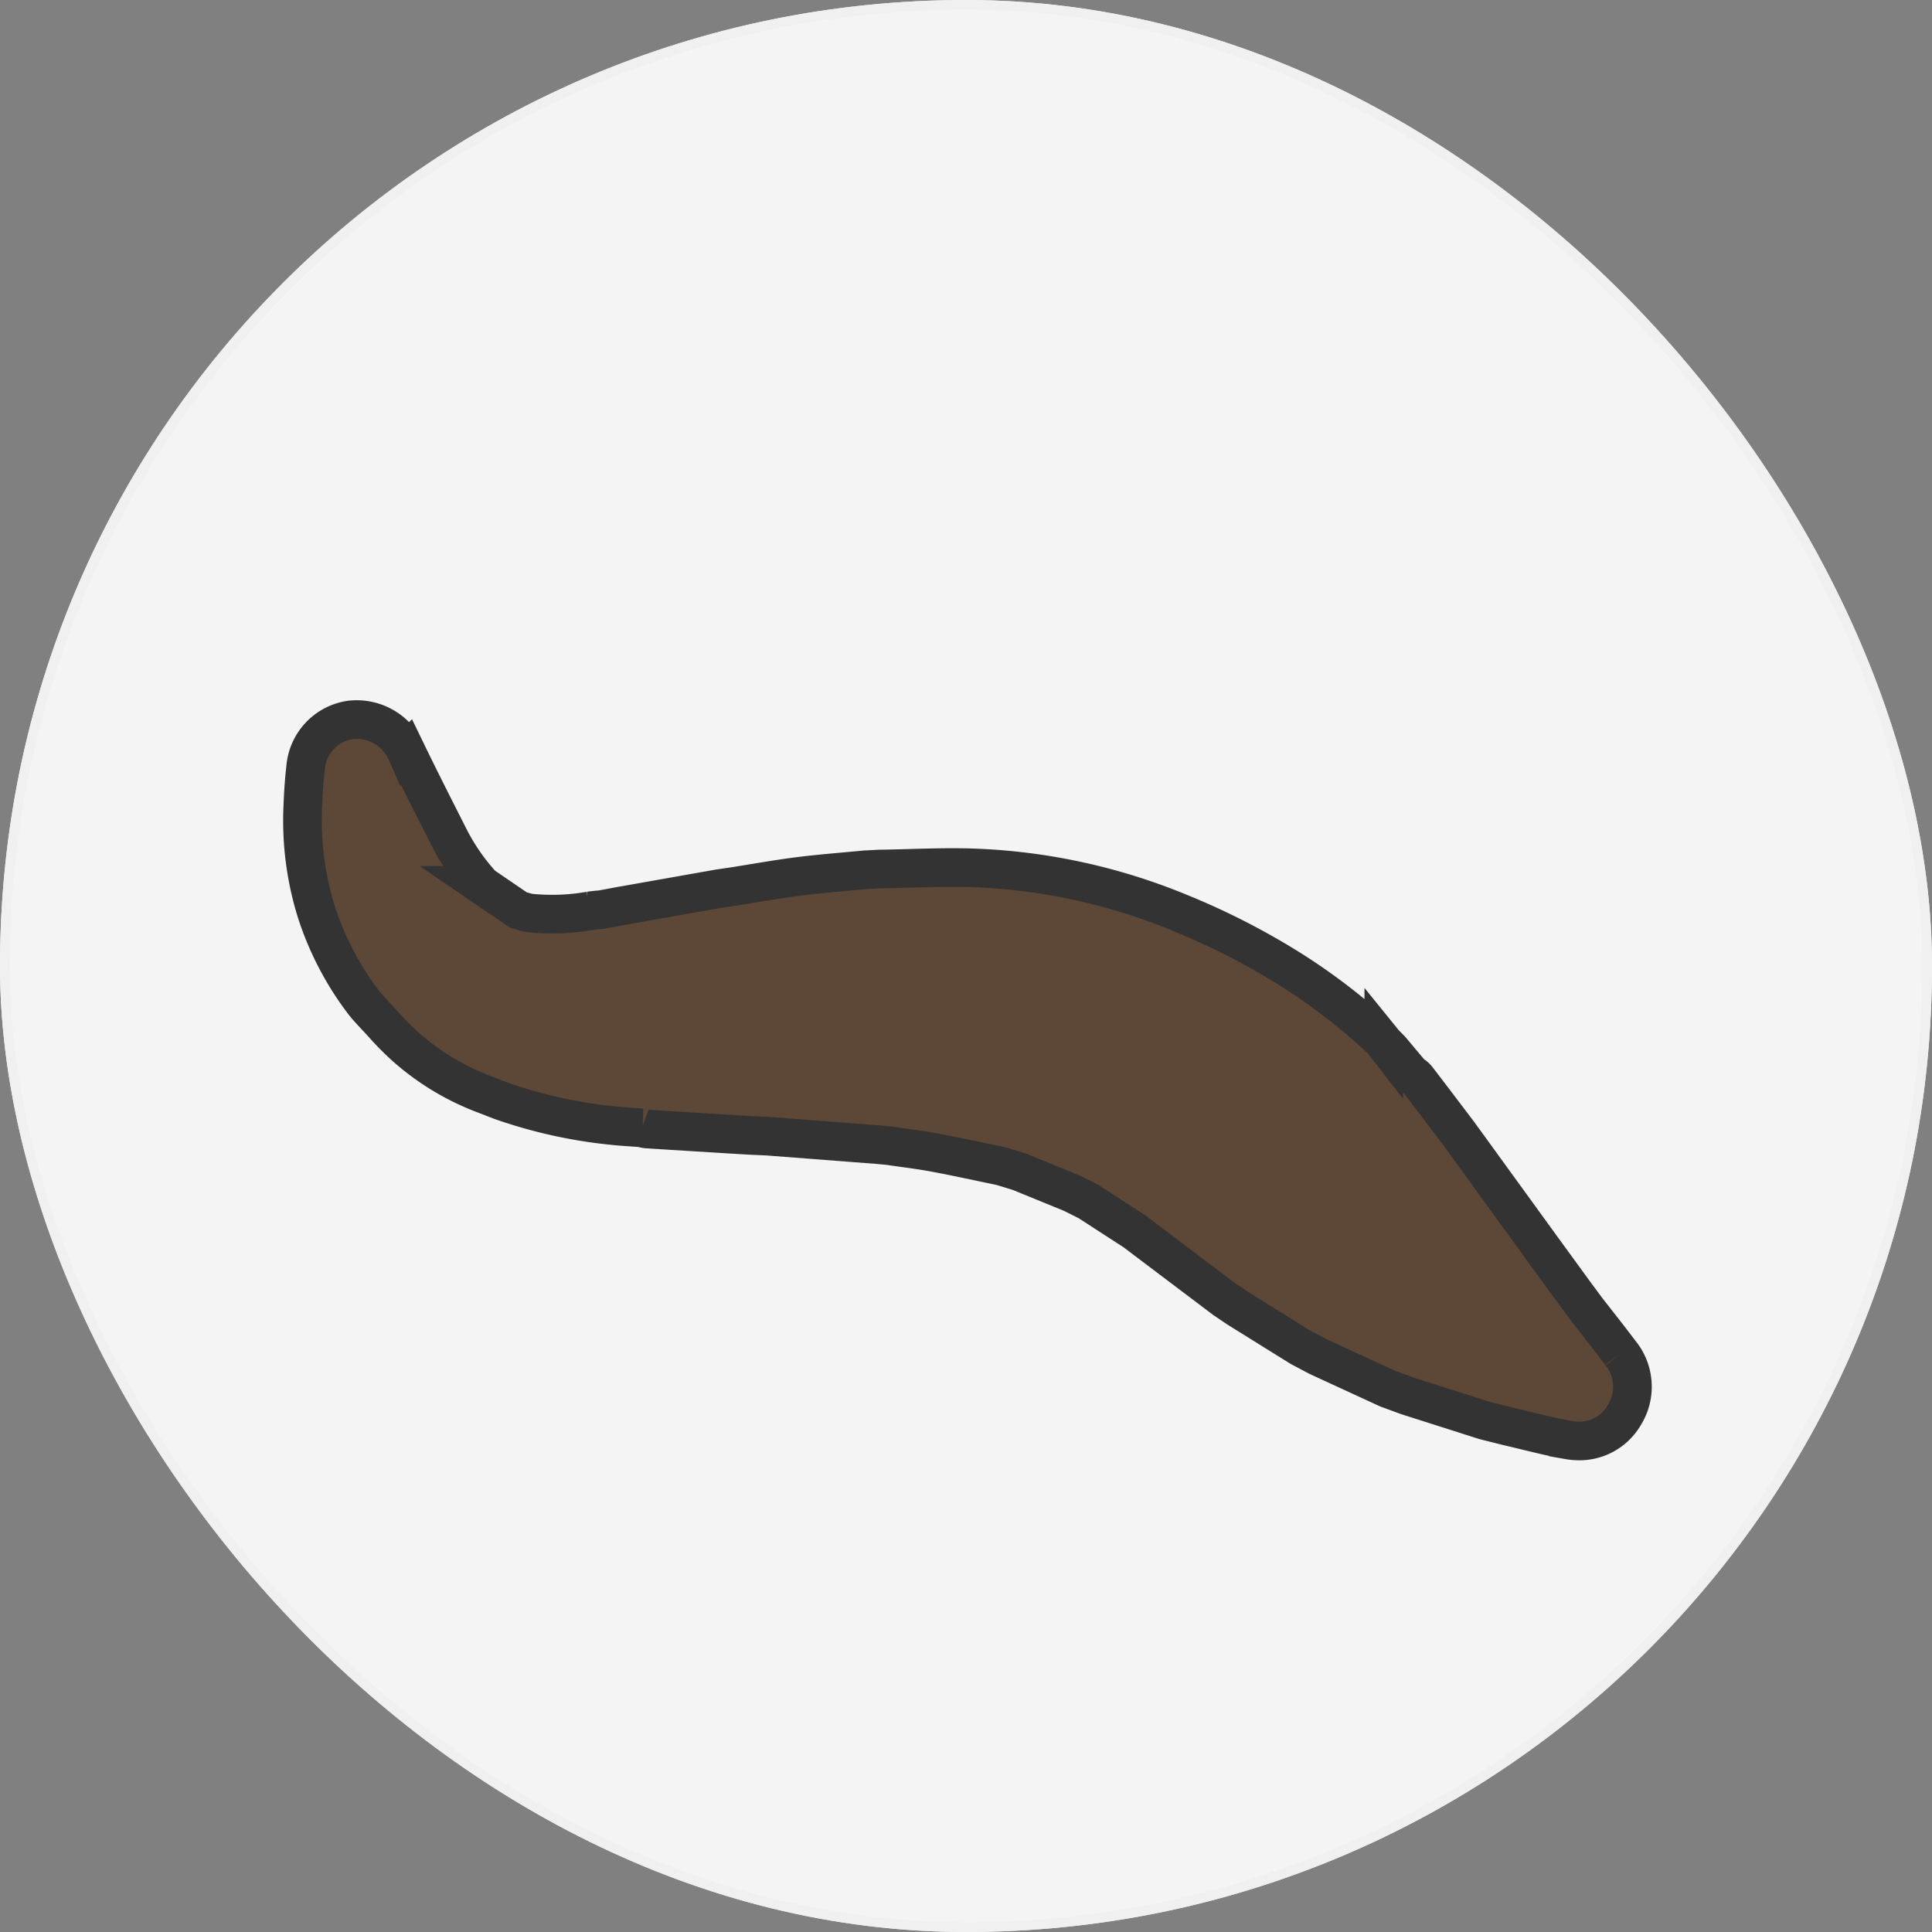
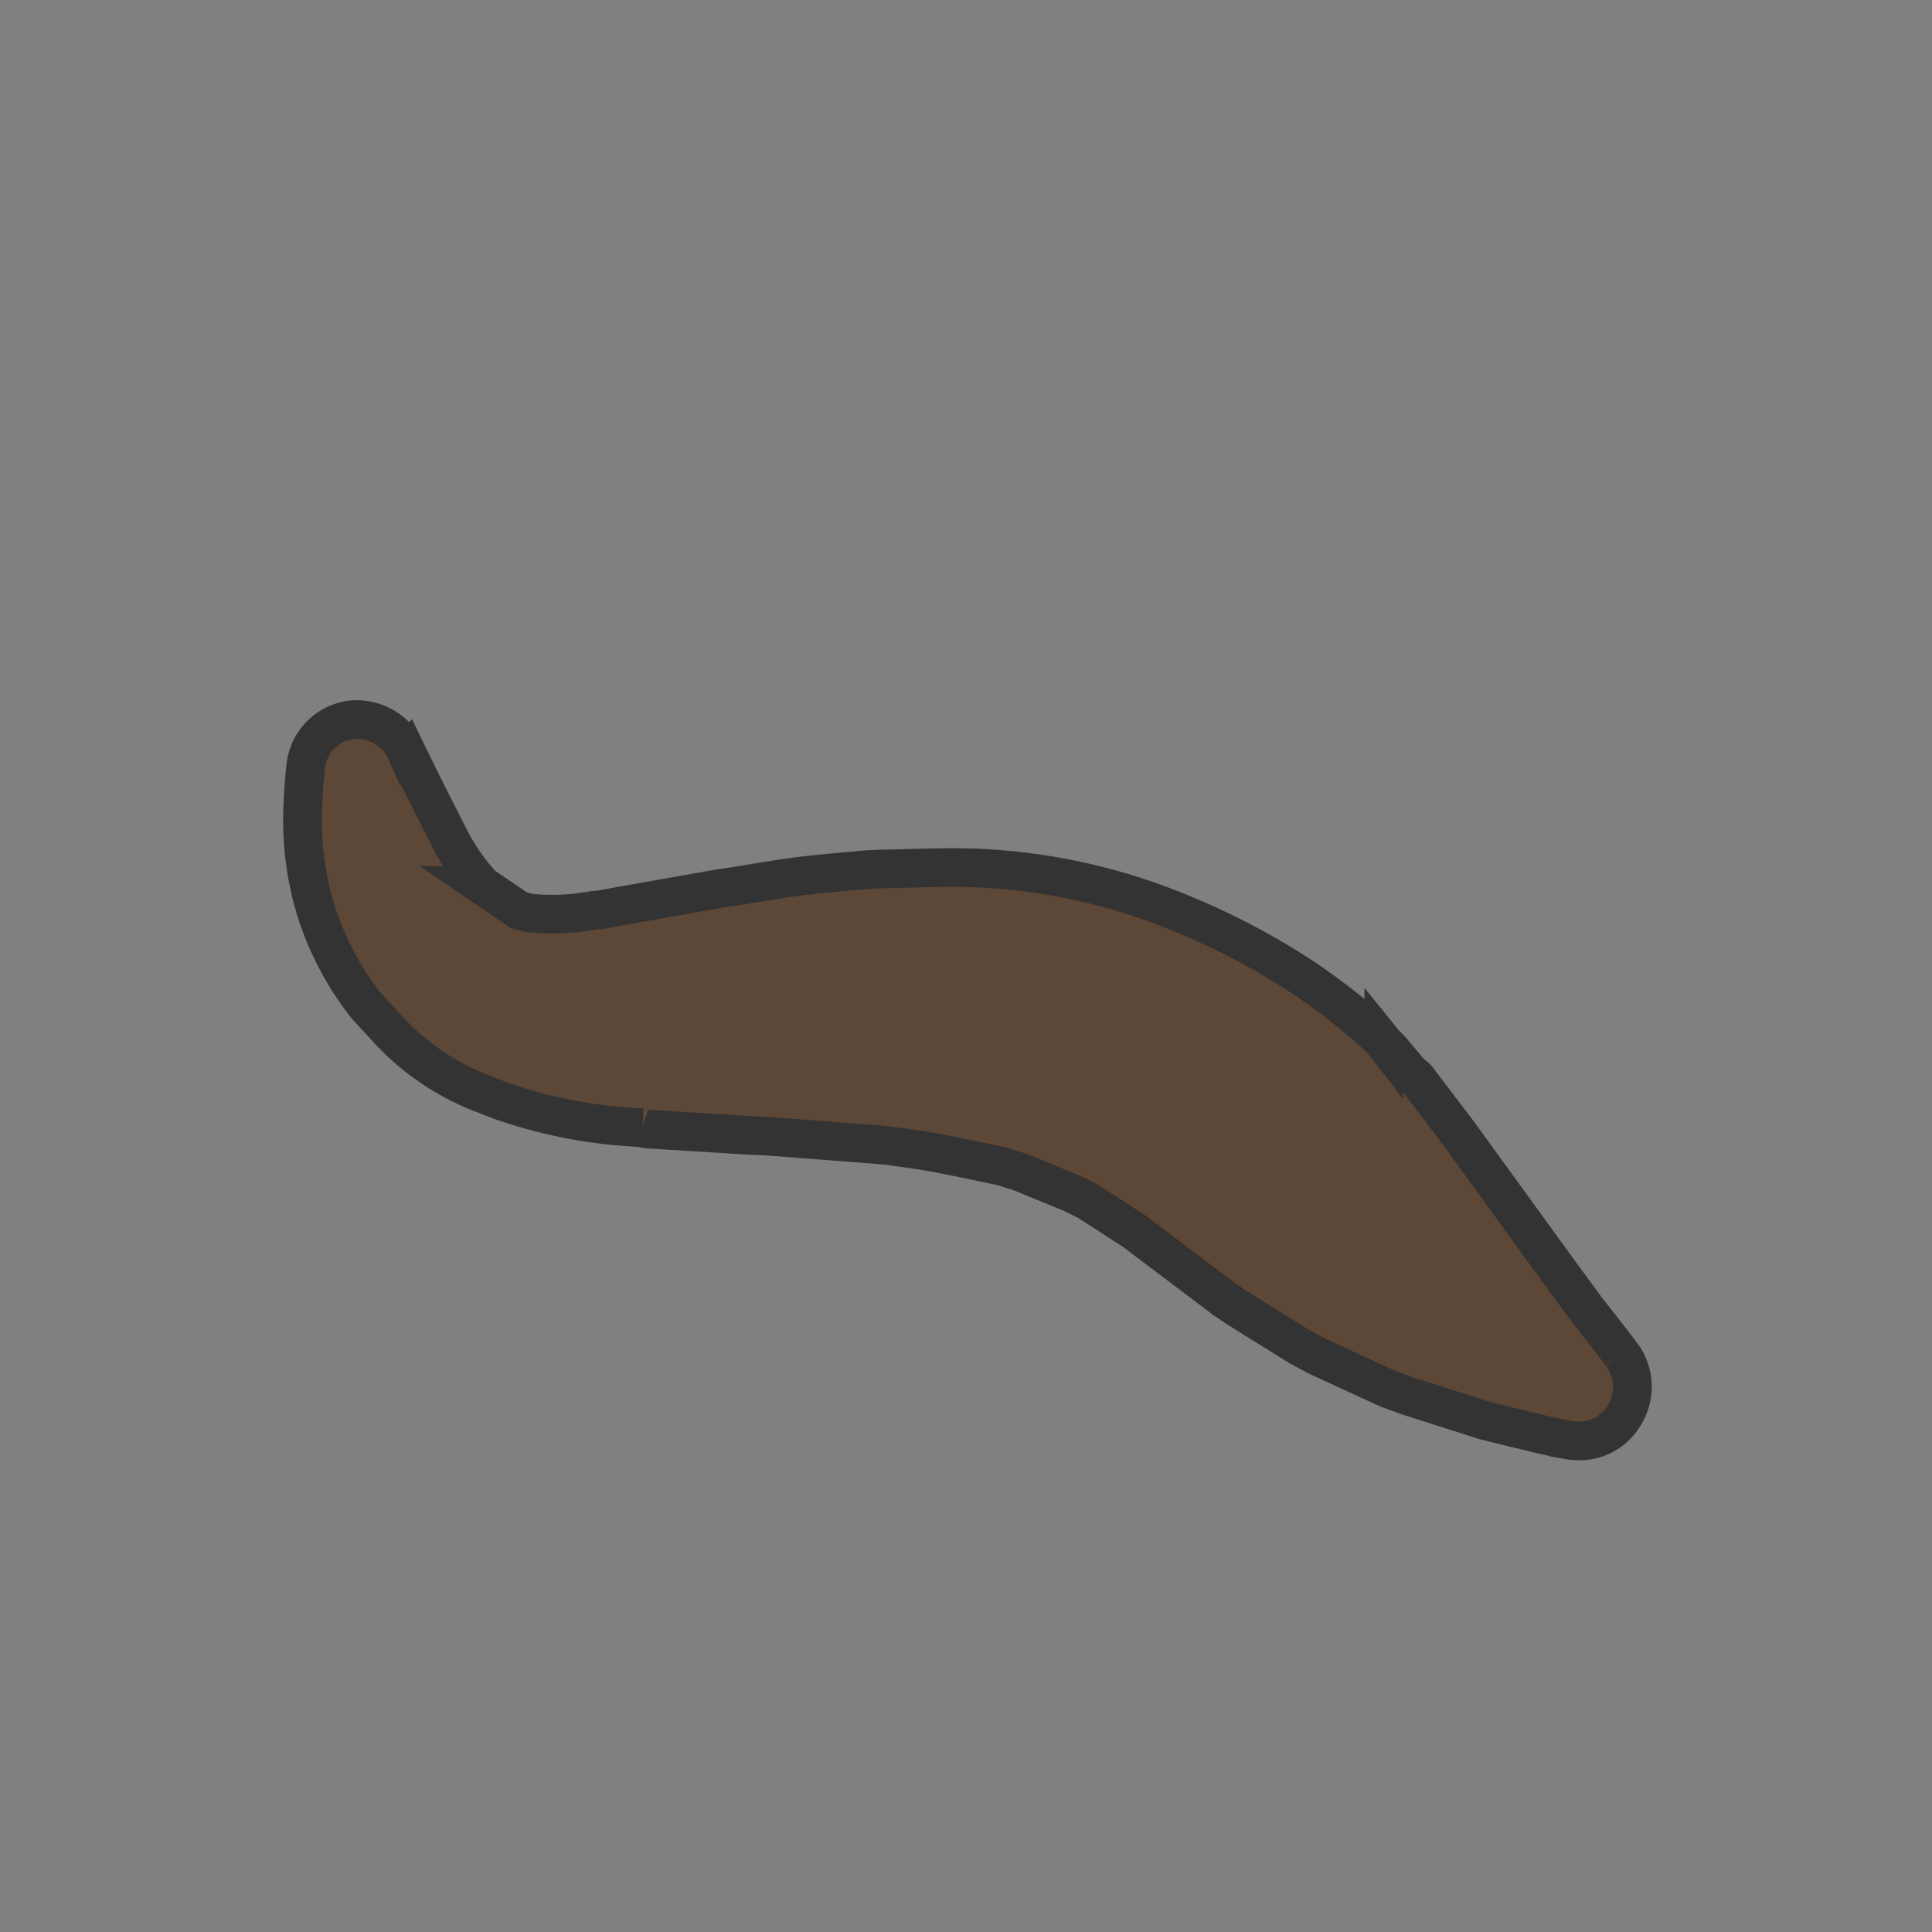
<svg xmlns="http://www.w3.org/2000/svg" width="200" height="200" viewBox="0 0 200 200">
  <rect x="0" y="0" width="200" height="200" fill="#808080" stroke="none" />
  <g id="グループ_8511" data-name="グループ 8511" transform="translate(-605 -1704)">
    <g id="長方形_5795" data-name="長方形 5795" transform="translate(605 1704)" fill="#f4f4f4" stroke="#f0f0f0" stroke-width="1">
-       <rect width="200" height="200" rx="100" stroke="none" />
-       <rect x="0.5" y="0.5" width="199" height="199" rx="99.5" fill="none" />
-     </g>
+       </g>
    <path id="パス_312" data-name="パス 312" d="M136.454,65.626c-.8-1.075-1.638-2.143-2.447-3.176-.351-.448-.714-.911-1.069-1.368L131.6,59.274l-3.492-4.795-1.159-1.6-6.223-8.581-1.119-1.539-.014-.018-.82-1.081c-1.108-1.461-2.253-2.971-3.389-4.452a1.836,1.836,0,0,0-.607-.49L112.7,34.238q-.028-.033-.058-.063L112,33.526l-.068-.084a3.674,3.674,0,0,0-.351-.39,62.679,62.679,0,0,0-9.837-7.5,74.379,74.379,0,0,0-11.008-5.561,61.741,61.741,0,0,0-21.126-4.614c-2.287-.084-4.6-.019-6.837.044-1,.028-2.039.057-3.055.072h-.042l-1.332.071-.048,0c-.7.068-1.407.132-2.095.194-1.586.143-3.226.291-4.841.495-1.563.2-3.135.457-4.654.708-.658.109-1.339.221-2.008.327l-1.545.226-.033.005-10.2,1.805-.01,0-1.953.364-.323.031c-.284.026-.578.054-.879.1a22.535,22.535,0,0,1-6.386.206l-1.028-.295-3.734-2.549a21.979,21.979,0,0,1-3.356-4.812l-.161-.318c-1.437-2.834-2.923-5.765-4.331-8.669A5.636,5.636,0,0,0,4.993.051,5.431,5.431,0,0,0,.324,4.958C.175,6.234.076,7.636.02,9.242A31.636,31.636,0,0,0,1.4,19.825,31.255,31.255,0,0,0,6.327,29.3a12.025,12.025,0,0,0,.806.933c.118.127.229.247.337.369l.027.03c.291.3.585.626.87.937a29.236,29.236,0,0,0,2.078,2.118A26.2,26.2,0,0,0,19,38.879l1.5.584.016.006A50.15,50.15,0,0,0,33.93,42.2h.018l1.185.085a2.139,2.139,0,0,0,.561.122c3.068.193,6.187.384,9.2.57l1.693.1h.023l1.525.066,11.489.884,1.057.1c.488.072.982.141,1.461.207,1.072.149,2.18.3,3.248.5,1.628.3,3.283.652,4.883.989.669.141,1.36.286,2.042.427l1.884.576,5.461,2.231,1.683.845L86.128,53l1.1.831,8.2,6.191.058.041,1.327.894.034.022,6.418,3.993c.024.015.049.029.074.042l1.756.93.055.027,7.109,3.275q.043.02.086.035l1.968.727.047.016,8,2.55.051.015h0l.023.006,2.4.6.021.005c.615.142,1.242.294,1.848.441,1.411.342,2.869.7,4.337.957a6.473,6.473,0,0,0,1.135.1,5.358,5.358,0,0,0,4.638-2.653,5.547,5.547,0,0,0-.355-6.426" transform="translate(636.318 1778.471)" fill="#5d4737" stroke="#333" stroke-width="4" />
  </g>
</svg>